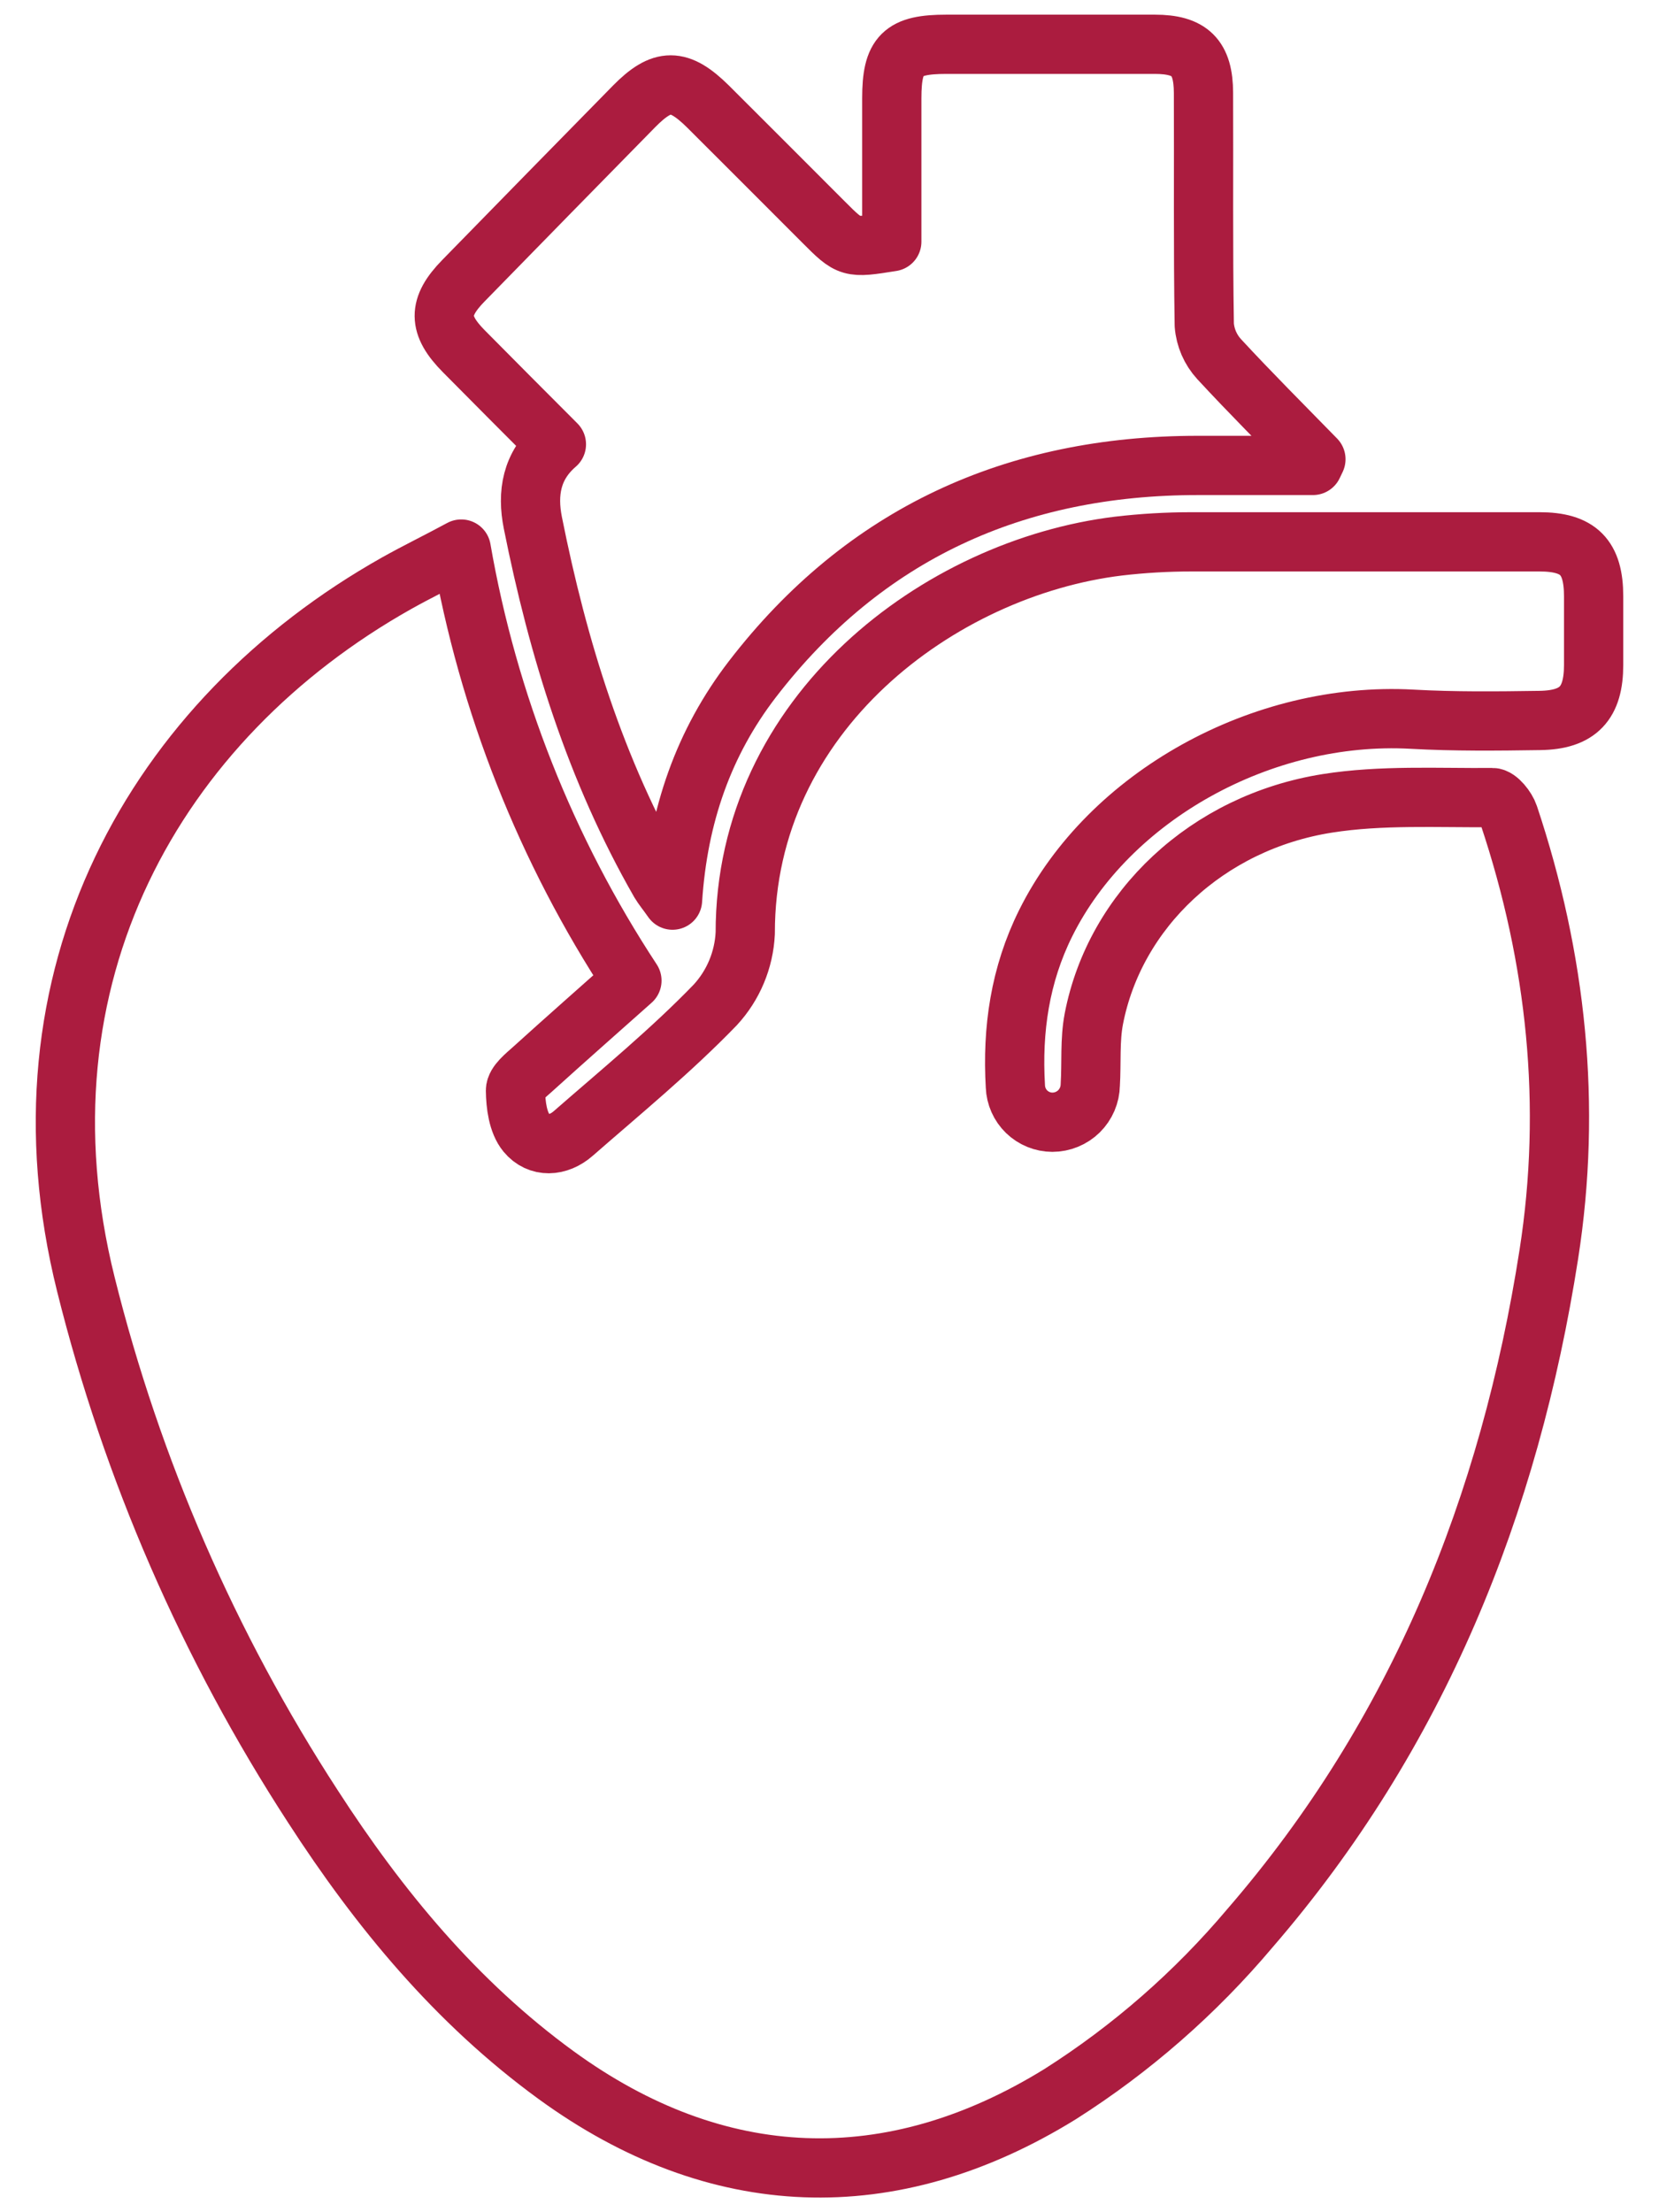
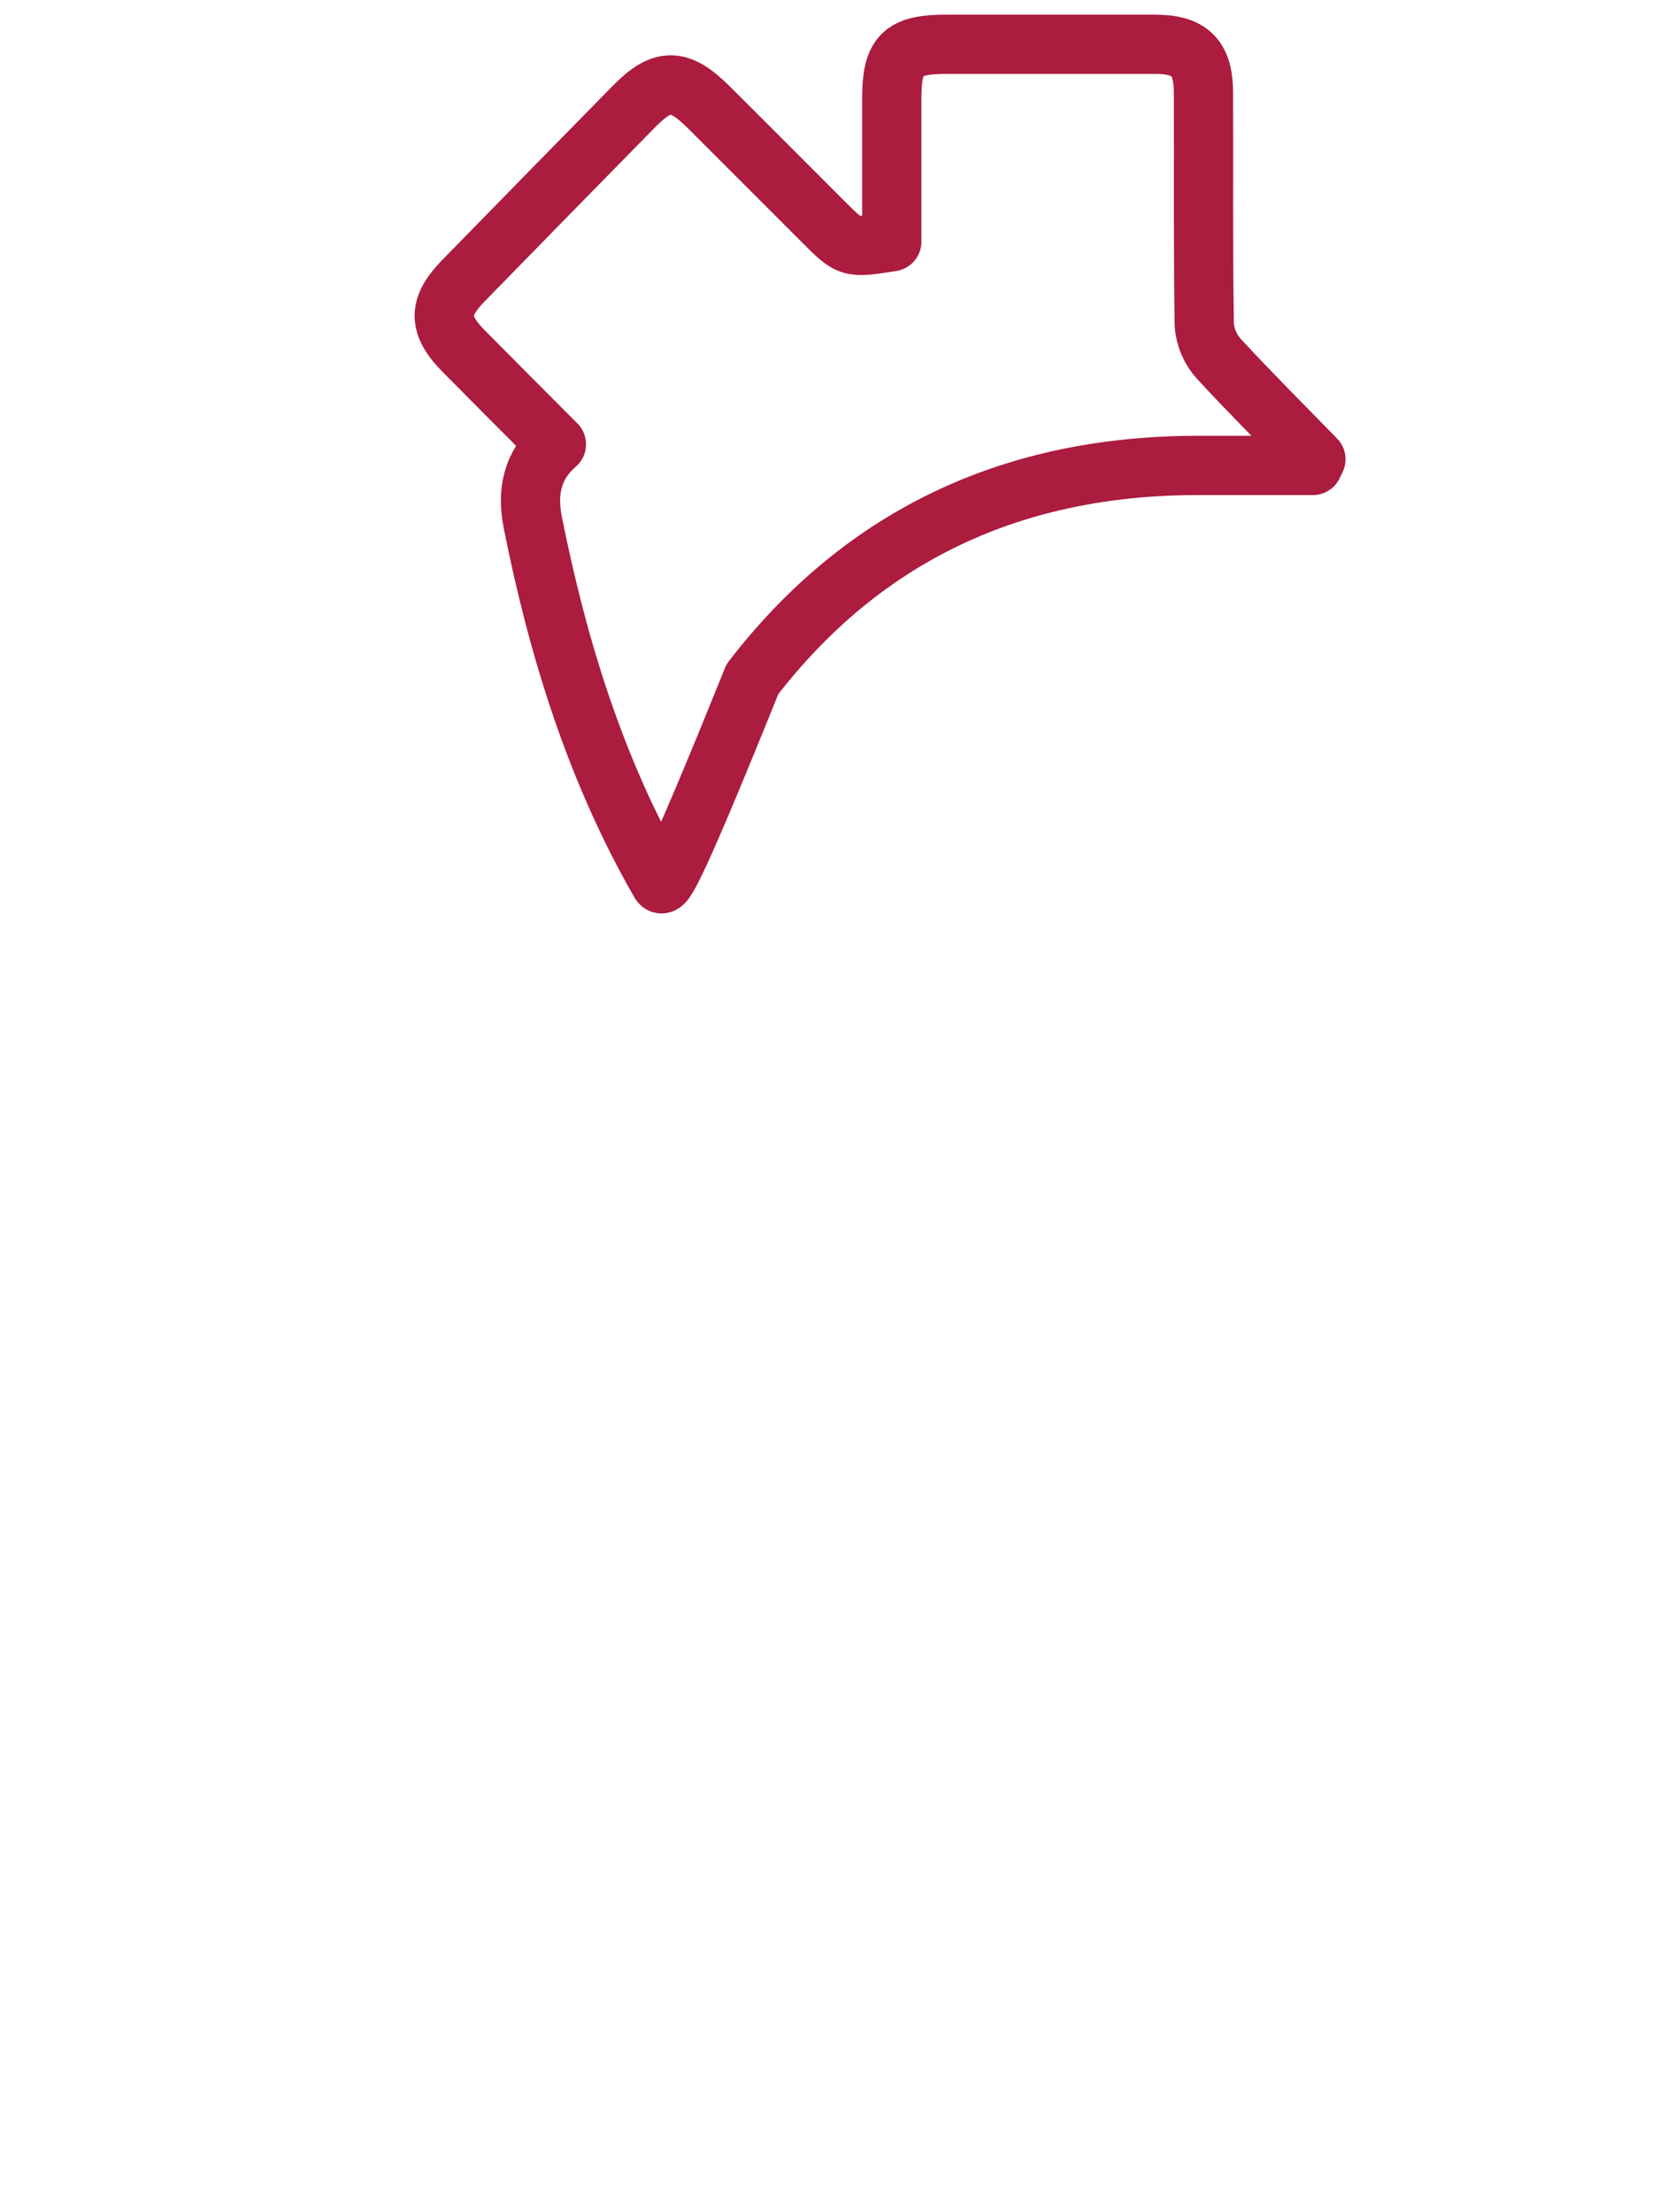
<svg xmlns="http://www.w3.org/2000/svg" fill="none" viewBox="0 0 42 56" height="56" width="42">
-   <path stroke-linejoin="round" stroke-linecap="round" stroke-width="1.5" stroke="#AB1C3F" d="M33.239 11.782H30.324C25.703 11.782 21.889 13.502 19.048 17.193C17.817 18.794 17.166 20.642 17.026 22.786C16.877 22.573 16.784 22.466 16.705 22.334C15.078 19.497 14.127 16.421 13.49 13.234C13.341 12.488 13.451 11.793 14.086 11.247C13.285 10.447 12.515 9.671 11.743 8.892C11.086 8.229 11.082 7.771 11.73 7.108C13.168 5.635 14.609 4.163 16.053 2.693C16.766 1.969 17.187 1.969 17.921 2.693C18.897 3.665 19.871 4.643 20.845 5.617C21.515 6.288 21.515 6.288 22.577 6.118V2.488C22.577 1.383 22.845 1.121 23.959 1.121C25.717 1.121 27.475 1.121 29.232 1.121C30.129 1.121 30.465 1.452 30.468 2.352C30.476 4.31 30.456 6.269 30.488 8.227C30.513 8.548 30.645 8.851 30.862 9.089C31.663 9.956 32.494 10.784 33.314 11.625L33.239 11.782Z" />
-   <path stroke-linejoin="round" stroke-linecap="round" stroke-width="1.5" stroke="#AB1C3F" d="M35.749 18.206C36.825 18.266 37.906 18.254 38.984 18.238C39.958 18.224 40.344 17.8 40.345 16.834C40.345 16.254 40.345 15.676 40.345 15.097C40.345 14.101 39.962 13.716 38.973 13.716C36.036 13.716 33.101 13.716 30.166 13.716C29.547 13.716 28.929 13.752 28.315 13.824C23.797 14.374 18.859 18.053 18.867 23.622C18.835 24.298 18.566 24.942 18.107 25.439C16.986 26.599 15.729 27.63 14.512 28.693C14.134 29.025 13.639 29.053 13.327 28.677C13.111 28.415 13.055 27.969 13.05 27.606C13.05 27.425 13.311 27.221 13.484 27.065C14.312 26.315 15.149 25.579 15.998 24.823C13.825 21.516 12.354 17.798 11.677 13.899C11.086 14.219 10.556 14.475 10.039 14.765C3.921 18.211 0.235 24.736 2.174 32.511C3.343 37.205 5.285 41.671 7.921 45.727C9.601 48.326 11.554 50.691 14.079 52.53C18.147 55.49 22.556 55.656 26.84 53.01C28.646 51.863 30.265 50.446 31.644 48.81C35.897 43.892 38.22 38.101 39.211 31.752C39.799 27.987 39.407 24.264 38.198 20.642C38.137 20.458 37.922 20.189 37.782 20.19C36.387 20.201 34.97 20.12 33.604 20.336C30.561 20.816 28.225 23.034 27.692 25.792C27.588 26.334 27.636 26.904 27.602 27.462C27.598 27.714 27.495 27.955 27.316 28.132C27.136 28.309 26.894 28.408 26.641 28.408C26.399 28.407 26.166 28.312 25.991 28.143C25.817 27.974 25.715 27.744 25.706 27.502C25.621 26.061 25.823 24.677 26.473 23.37C28.073 20.15 31.958 17.997 35.749 18.206Z" />
+   <path stroke-linejoin="round" stroke-linecap="round" stroke-width="1.5" stroke="#AB1C3F" d="M33.239 11.782H30.324C25.703 11.782 21.889 13.502 19.048 17.193C16.877 22.573 16.784 22.466 16.705 22.334C15.078 19.497 14.127 16.421 13.49 13.234C13.341 12.488 13.451 11.793 14.086 11.247C13.285 10.447 12.515 9.671 11.743 8.892C11.086 8.229 11.082 7.771 11.73 7.108C13.168 5.635 14.609 4.163 16.053 2.693C16.766 1.969 17.187 1.969 17.921 2.693C18.897 3.665 19.871 4.643 20.845 5.617C21.515 6.288 21.515 6.288 22.577 6.118V2.488C22.577 1.383 22.845 1.121 23.959 1.121C25.717 1.121 27.475 1.121 29.232 1.121C30.129 1.121 30.465 1.452 30.468 2.352C30.476 4.31 30.456 6.269 30.488 8.227C30.513 8.548 30.645 8.851 30.862 9.089C31.663 9.956 32.494 10.784 33.314 11.625L33.239 11.782Z" />
</svg>